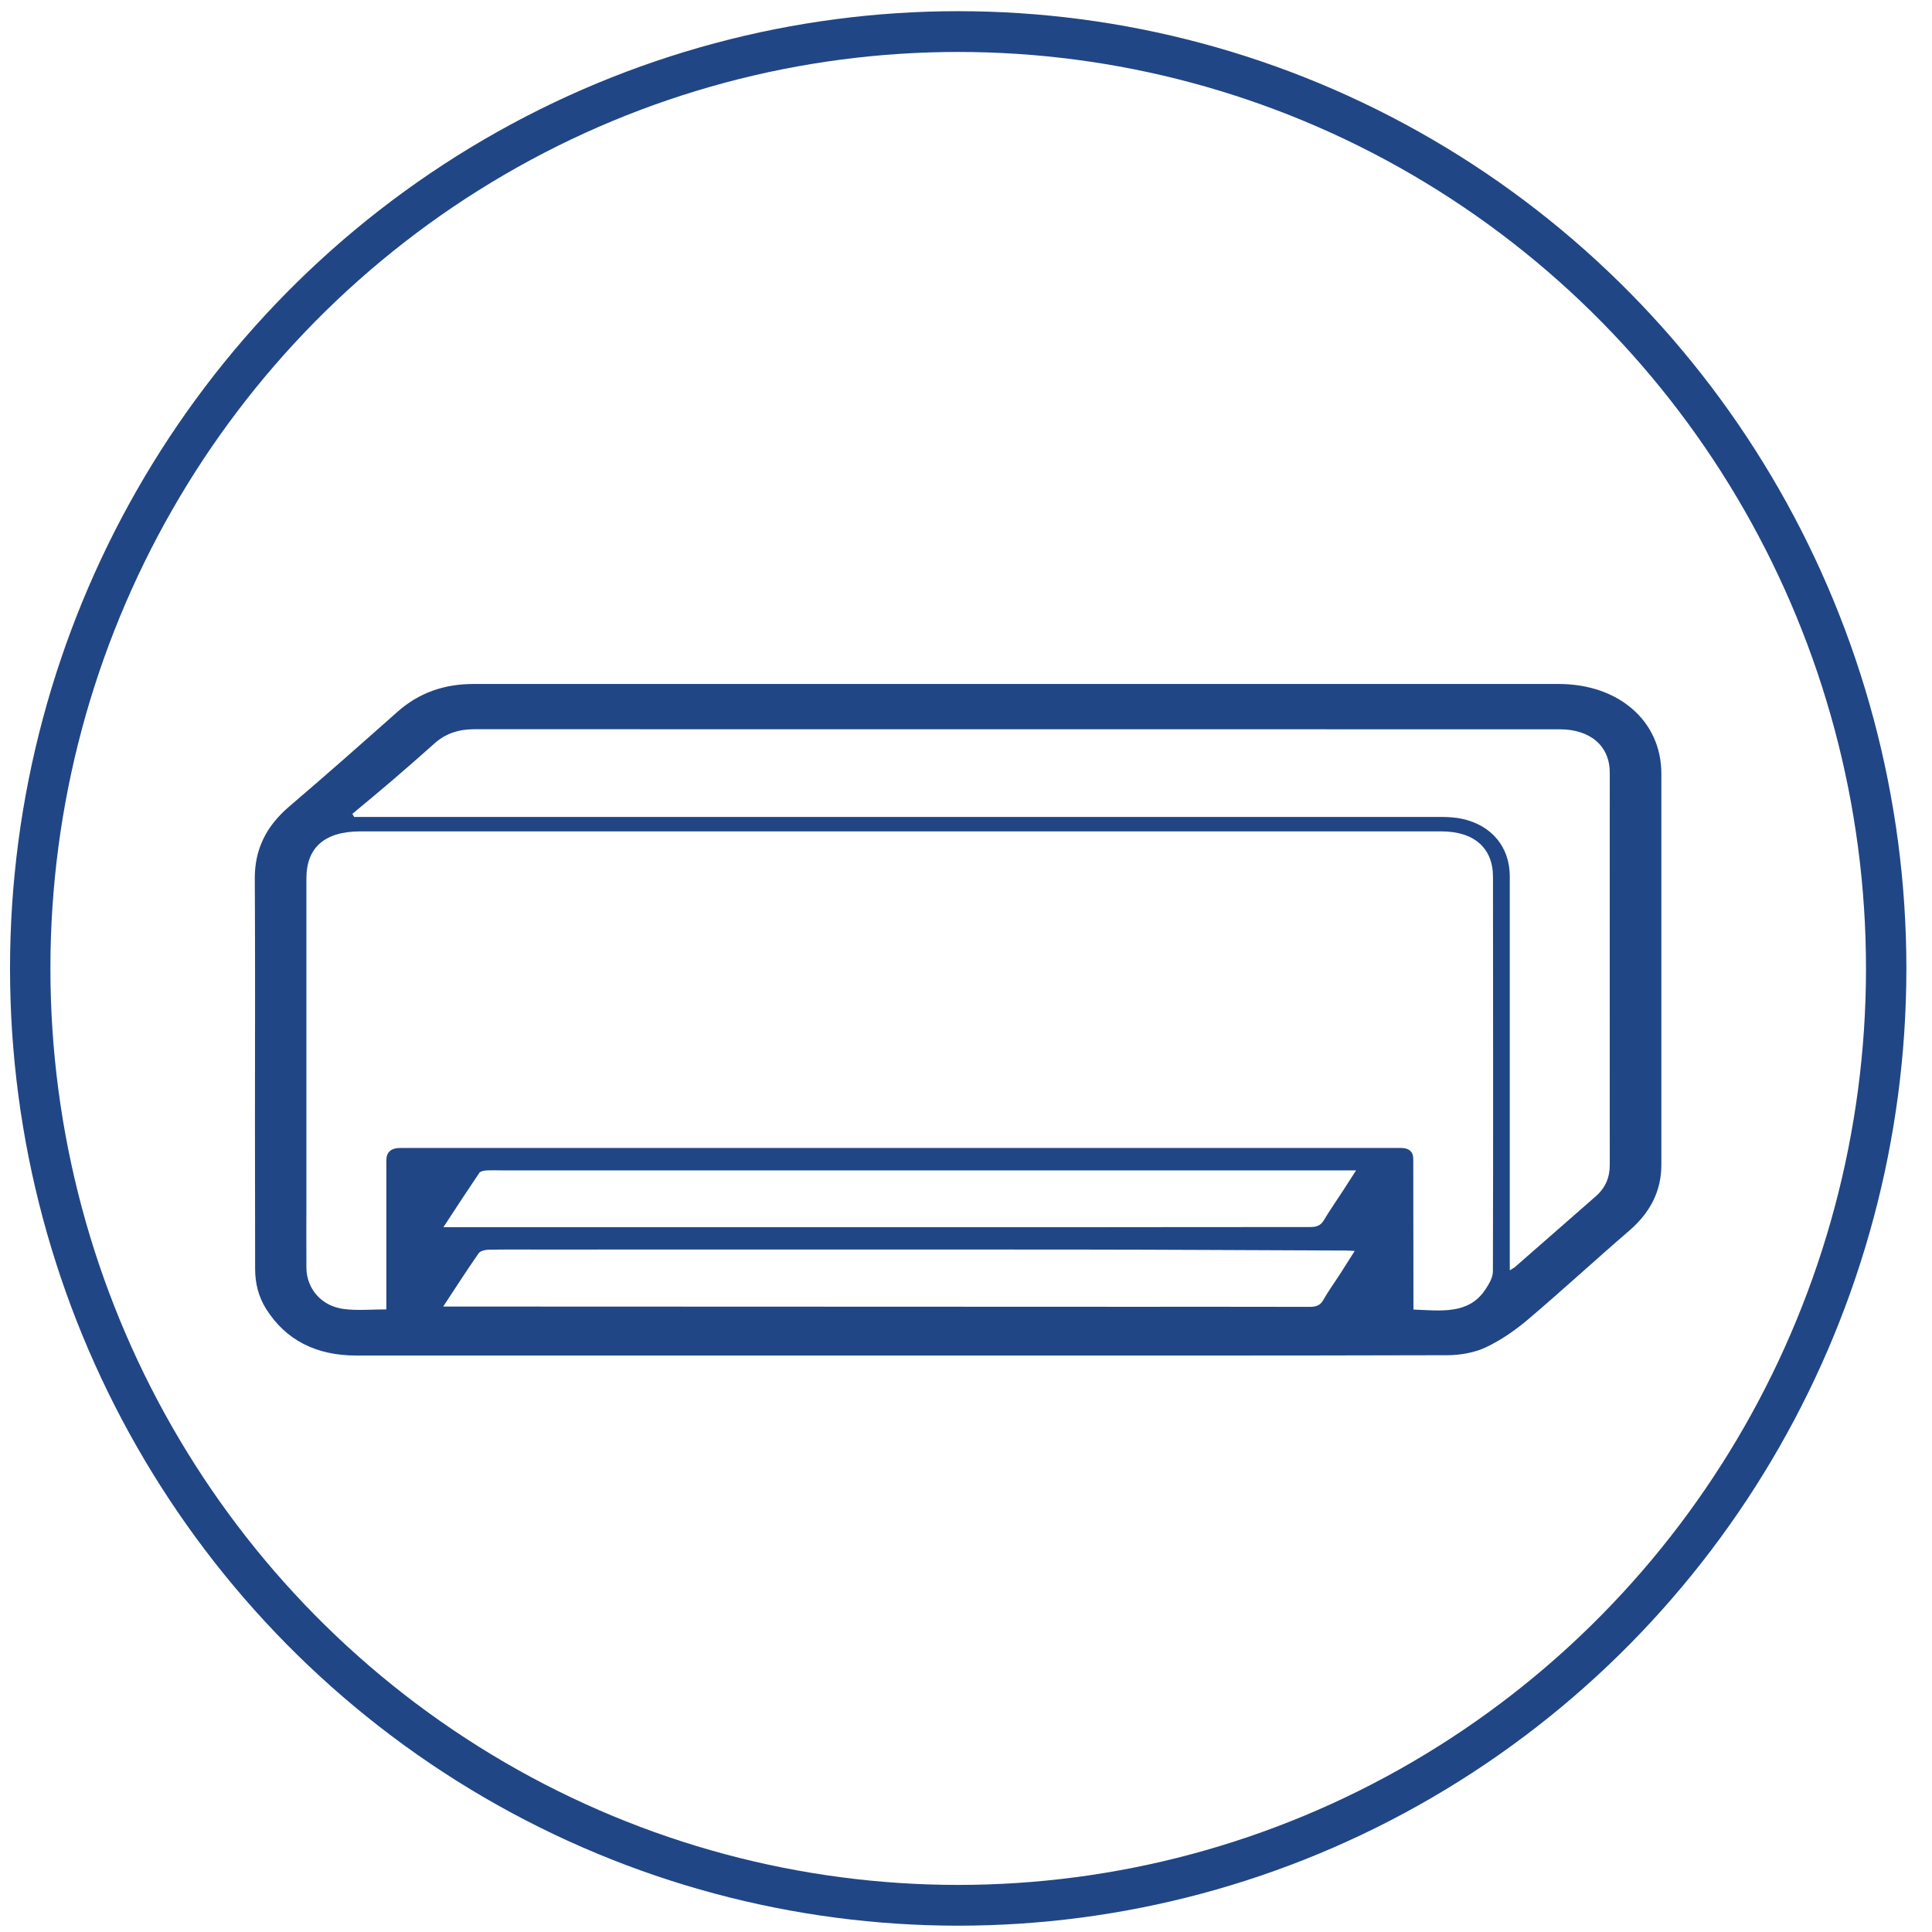
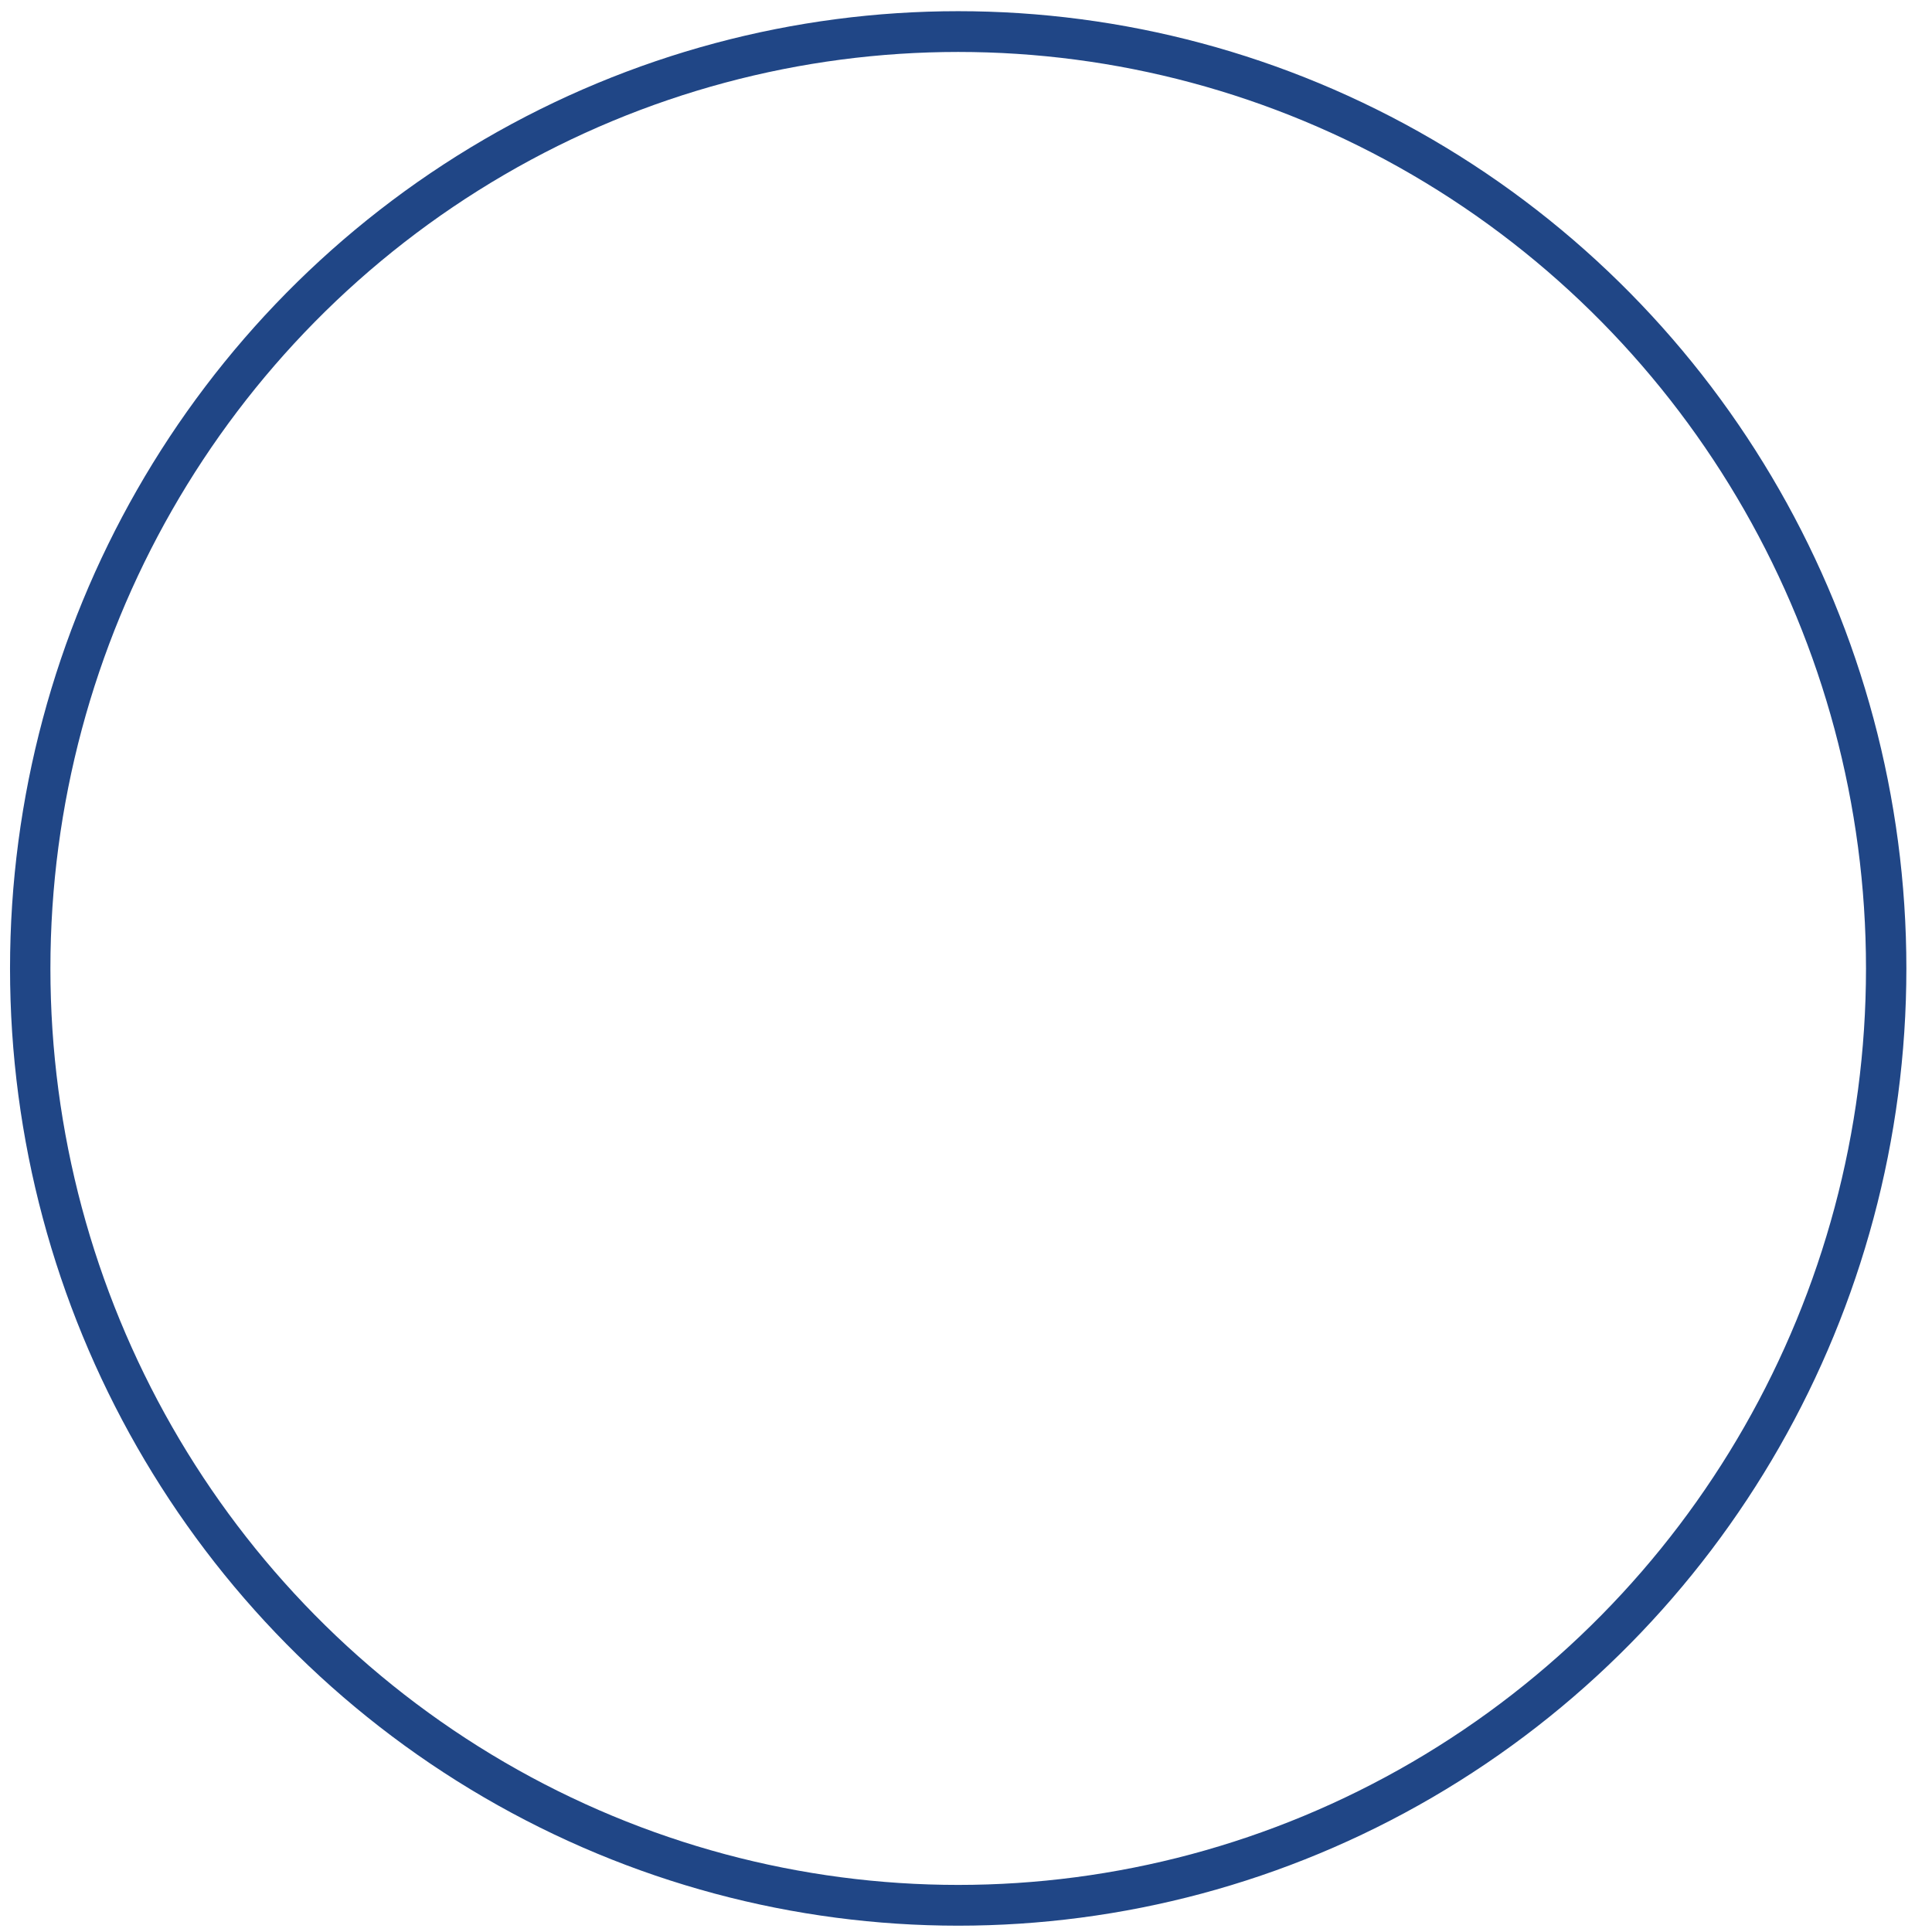
<svg xmlns="http://www.w3.org/2000/svg" id="_图层_2" data-name="图层 2" viewBox="0 0 50 50" width="50px" height="50px">
  <defs>
    <style> .cls-1 { fill: none; stroke: #204686; stroke-miterlimit: 10; stroke-width: 5px; } .cls-2 { fill: #204686; stroke-width: 0px; } </style>
  </defs>
  <g id="_图层_1-2" data-name="图层 1" transform="matrix(0.209, 0, 0, 0.211, -1.718, -1.683)" style="transform-origin: 2.5px 2.5px;">
-     <path class="cls-2" d="M110.22,164.89c-22.45,0-44.89,0-67.34,0-4.99,0-8.75-1.91-11.17-5.72-.96-1.52-1.36-3.17-1.36-4.91,0-6.04-.02-12.08-.02-18.11,0-9.92.04-19.85-.02-29.77-.02-3.51,1.36-6.38,4.26-8.83,4.53-3.82,8.97-7.72,13.41-11.62,2.62-2.3,5.74-3.42,9.46-3.41,44.77.01,89.55,0,134.32,0,7.44,0,12.72,4.55,12.72,10.99,0,16,0,31.99,0,47.99,0,3.19-1.35,5.83-3.98,8.08-4.22,3.6-8.3,7.33-12.55,10.9-1.56,1.31-3.32,2.52-5.22,3.41-1.37.64-3.12.95-4.7.96-21.49.06-42.97.04-64.46.04-1.12,0-2.24,0-3.36,0ZM46.6,159.24c0-.5,0-.91,0-1.32,0-5.66,0-11.31,0-16.97q0-1.52,1.74-1.52c31.85,0,63.7,0,95.55,0,9.44,0,18.89,0,28.33,0q1.54,0,1.54,1.37c0,5.73.01,11.45.02,17.18,0,.4,0,.81,0,1.27,3.42.13,6.81.63,8.88-2.42.46-.68.96-1.5.96-2.25.05-16.14.02-32.27.01-48.41,0-3.53-2.34-5.57-6.4-5.57-44.62,0-89.23,0-133.85,0-4.4,0-6.68,1.97-6.68,5.76,0,13.05,0,26.1,0,39.14,0,2.88-.02,5.76,0,8.64.03,2.6,1.9,4.72,4.69,5.05,1.64.2,3.33.04,5.19.04ZM185.71,154.44c.41-.26.55-.32.66-.42,3.34-2.89,6.67-5.79,10.01-8.68,1.22-1.07,1.72-2.36,1.71-3.86-.01-16.03,0-32.06,0-48.09,0-3.26-2.4-5.31-6.19-5.31-44.81,0-89.61,0-134.42-.01-1.96,0-3.57.54-4.94,1.76-1.73,1.54-3.49,3.05-5.26,4.56-1.61,1.37-3.26,2.71-4.89,4.06l.22.38c.54,0,1.07,0,1.61,0,44.33,0,88.65,0,132.98,0,.87,0,1.77.05,2.61.23,3.68.8,5.9,3.47,5.9,7.07,0,14.57,0,29.14,0,43.72,0,1.45,0,2.89,0,4.59ZM53.63,158.88c.73,0,1.15,0,1.57,0,27.72.01,55.43.02,83.15.03,7.52,0,15.04-.01,22.56.01.81,0,1.32-.17,1.7-.83.6-1.05,1.33-2.05,2-3.07.62-.95,1.23-1.91,1.9-2.96-.49-.02-.8-.05-1.11-.05-11.27-.04-22.55-.11-33.82-.12-22.04-.02-44.07,0-66.11,0-2.08,0-4.16-.02-6.24.02-.41,0-1.02.17-1.2.43-1.45,2.07-2.83,4.18-4.4,6.55ZM53.66,149.15c.72,0,1.11,0,1.5,0,25.68,0,51.36,0,77.03,0,9.6,0,19.2-.03,28.8-.02.83,0,1.31-.2,1.7-.84.72-1.2,1.54-2.35,2.31-3.53.52-.8,1.04-1.6,1.68-2.58-.7,0-1.12,0-1.55,0-34.68,0-69.35,0-104.03,0-.72,0-1.44-.03-2.16.01-.29.02-.7.11-.82.28-1.46,2.14-2.88,4.29-4.45,6.67Z" />
    <circle class="cls-1" cx="117.41" cy="117.41" r="114.91" />
  </g>
</svg>